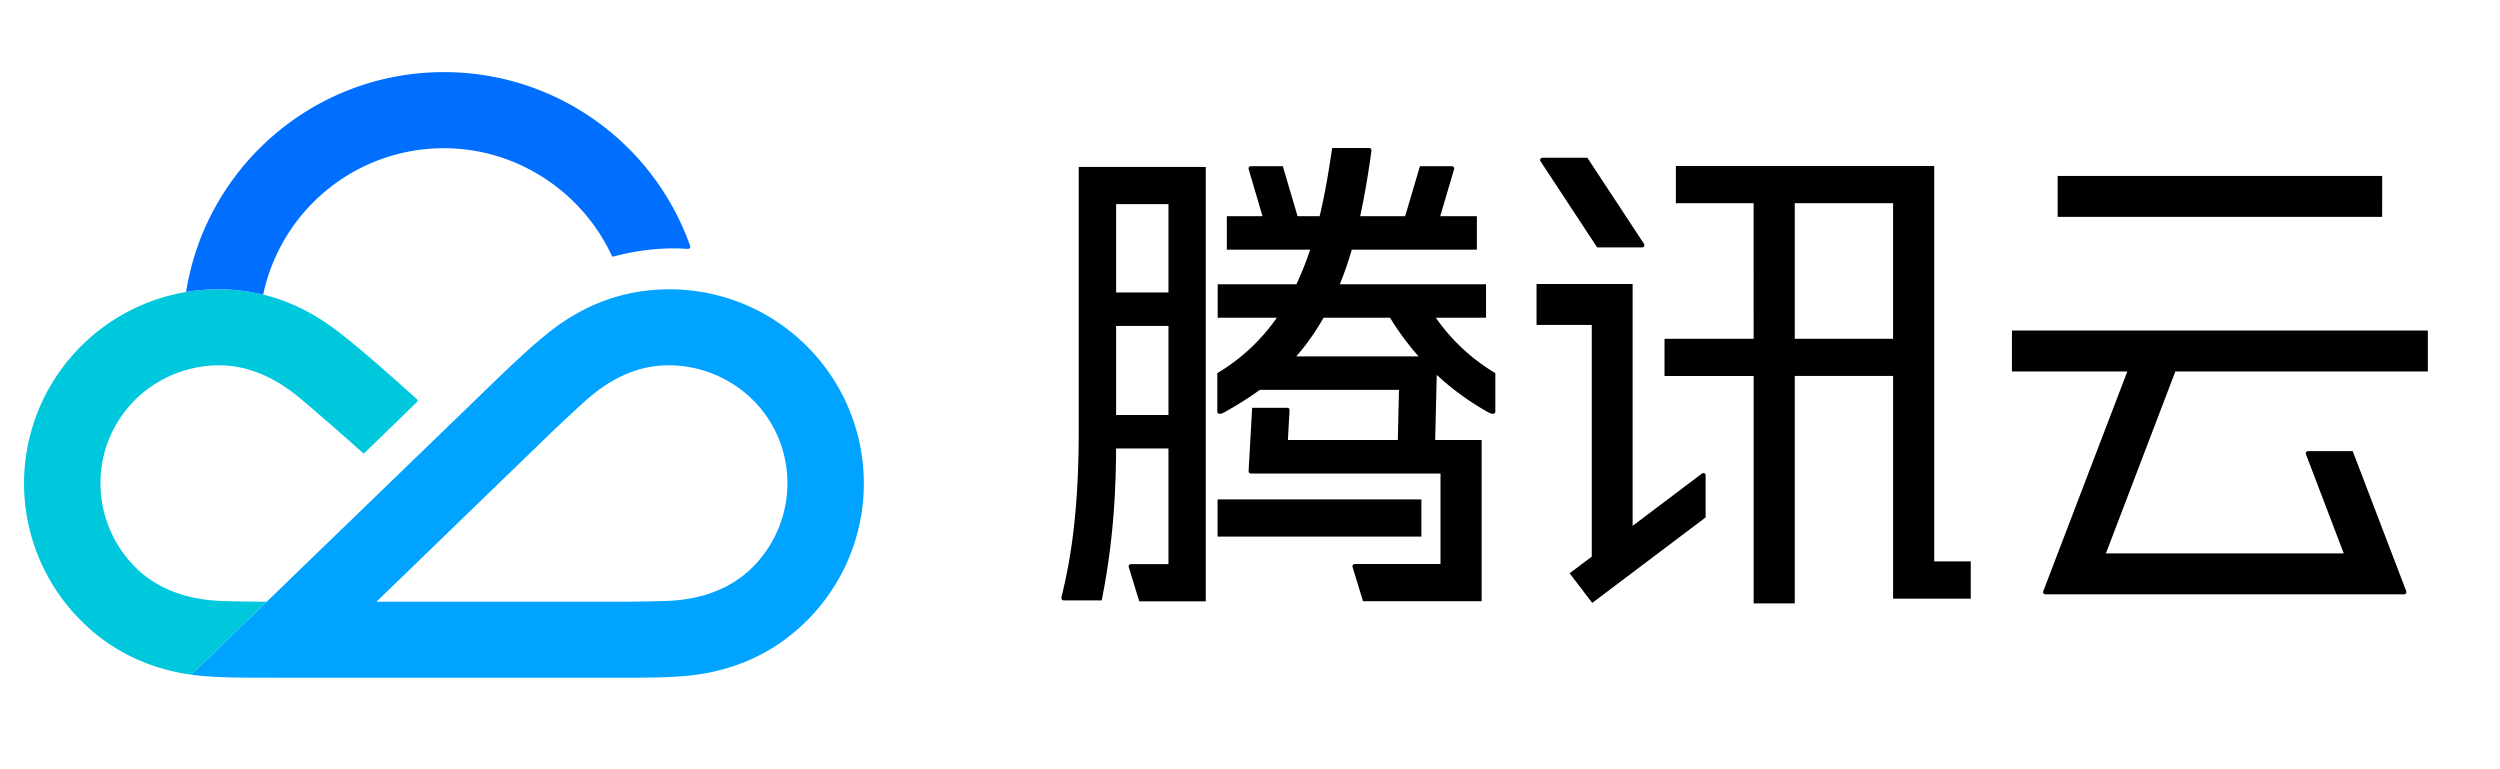
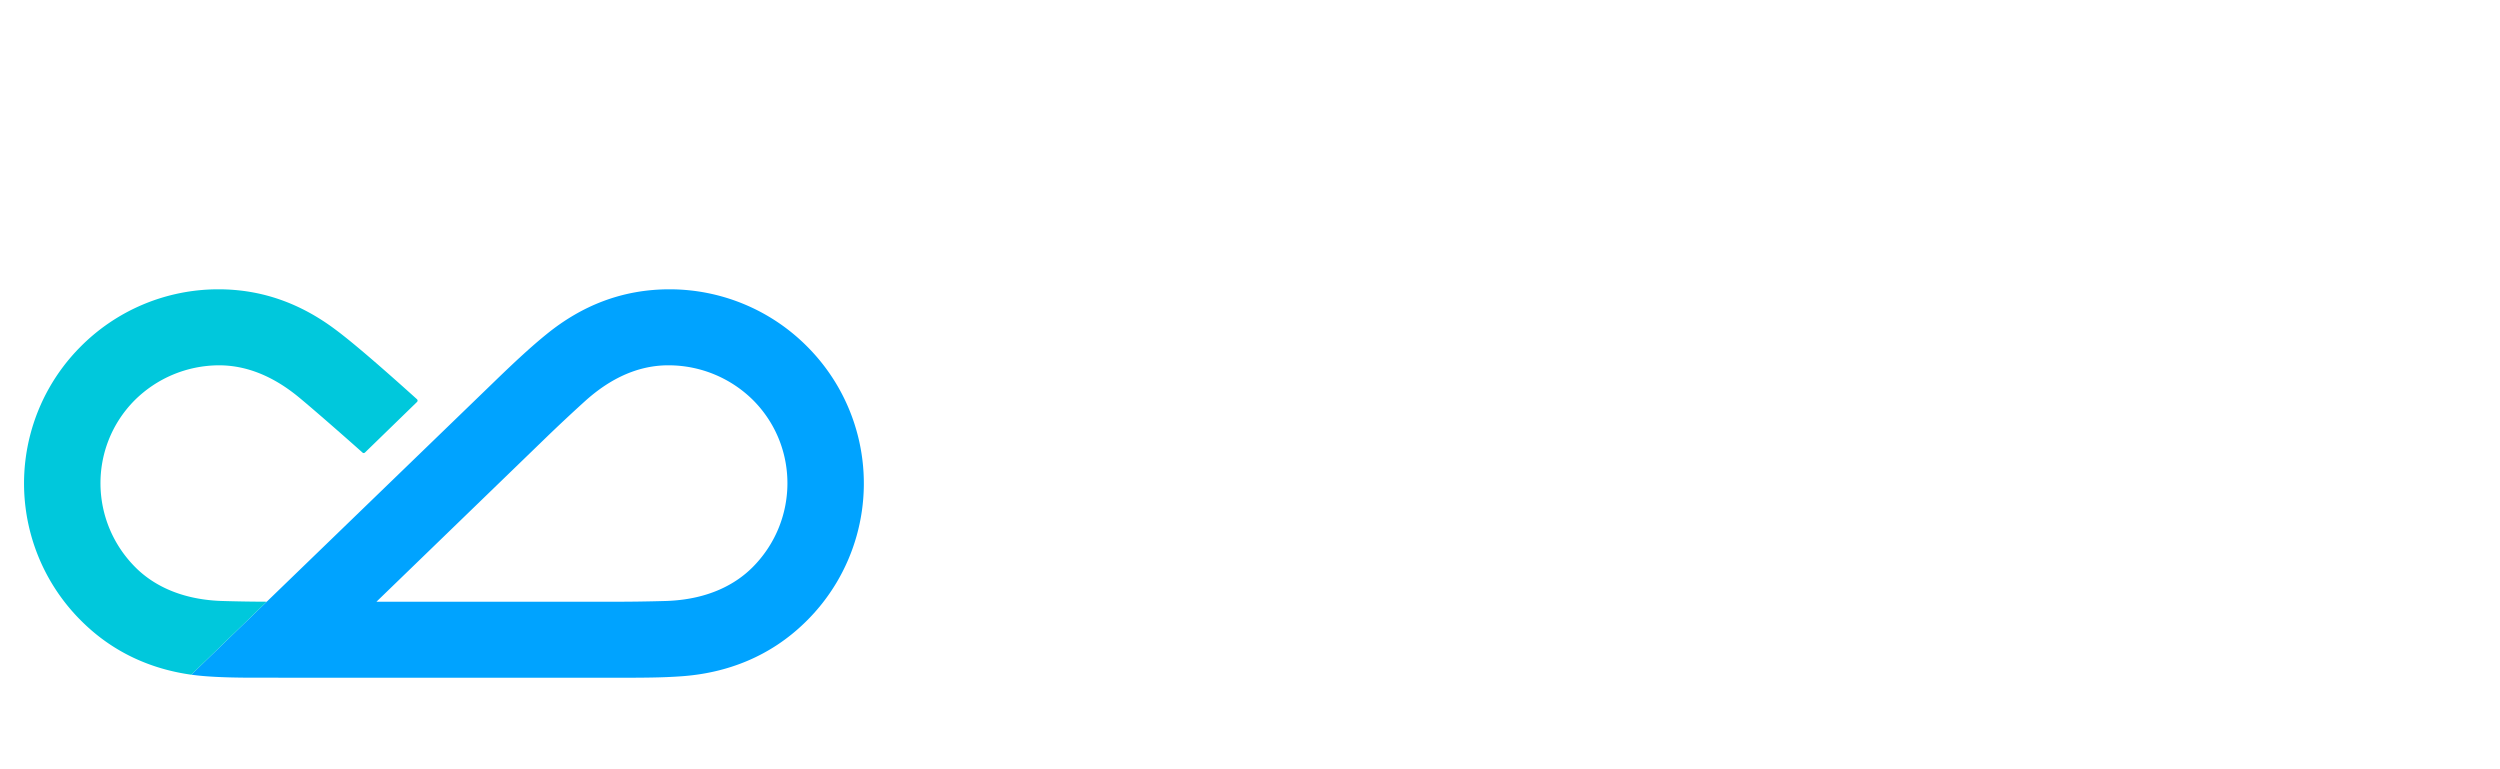
<svg xmlns="http://www.w3.org/2000/svg" width="104" height="32" viewBox="0 0 104 32" fill="none">
-   <path fill-rule="evenodd" clip-rule="evenodd" d="M55.418 6.156h1.507c.078 0 .14.023.124.14a39 39 0 01-.363 2.203l-.102.494h1.871l.614-2.078h1.324c.067 0 .122.04.091.143l-.57 1.935h1.524v1.393h-5.203c-.113.387-.234.753-.365 1.099l-.134.34h6.083v1.393h-2.088a8.013 8.013 0 002.294 2.193l.181.112v1.593c0 .08-.064.166-.317.023a11.34 11.34 0 01-1.811-1.266l-.31-.276-.064 2.708h1.932v6.706h-4.934l-.426-1.392c-.032-.085-.001-.134.051-.15l.043-.006h3.555v-3.765h-7.889a.091.091 0 01-.088-.057l-.007-.037.148-2.64h1.462c.041 0 .074.023.088.056l.007.038-.07 1.247h4.573l.049-2.086h-5.792c-.498.366-.989.66-1.45.92-.22.125-.297.075-.313.007l-.003-.03v-1.593l.28-.175a7.945 7.945 0 002.021-1.89l.176-.24h-2.462v-1.393h3.278c.166-.361.324-.743.452-1.097l.117-.342h-3.466V8.993h1.484l-.57-1.935c-.024-.082.006-.124.053-.138l.038-.005h1.324l.614 2.078h.918c.172-.714.312-1.47.443-2.317l.078-.52zm25.045.749v16.45h1.52v1.549h-3.23V15.64h-4.091v9.461h-1.71v-9.46h-3.708v-1.548h3.707V8.452h-3.235V6.905h10.747zm-12.546 4.911v10.06L70.8 19.7c.049-.037.118-.022.144.029l.01.044v1.752l-4.717 3.557-.939-1.234.919-.692v-9.639H63.92v-1.702h3.997zM50.16 25.015V6.945h-5.285v10.968l-.003.554c-.029 2.544-.257 4.522-.696 6.289-.05.175.003.222.096.222h1.559l.098-.514c.431-2.37.491-4.347.5-5.808h2.179v4.811H47.06l-.042.006c-.053.016-.084.064-.052.15l.426 1.392h2.768zm50.839-9.562v-1.702H83.697v1.702h4.8l-3.496 9.139c-.027.075.022.131.088.131h14.923l.039-.008c.045-.02.067-.075.047-.127l-2.225-5.821h-1.858l-.038.007a.095.095 0 00-.05.122l1.574 4.125h-9.895l2.889-7.568h10.504zM59.13 20.776v1.547h-8.479v-1.547h8.48zm-10.522-7.217h-2.177v3.704h2.177v-3.704zm9.22-.34h-2.77c-.284.5-.586.939-.898 1.327l-.235.281h5.09a11.3 11.3 0 01-1.188-1.609zm20.924-4.767h-4.09v5.642h4.09V8.452zm-30.144.04h-2.177v3.674h2.177V8.492zm15.557-1.929h1.87l2.357 3.583a.095.095 0 01-.036.136l-.044.01h-1.87l-2.36-3.589c-.031-.047-.005-.108.043-.131l.04-.009zm34.933 2.459V7.32h-13.5v1.702h13.5z" fill="#000" />
  <path fill-rule="evenodd" clip-rule="evenodd" d="M33.62 14.458a8.07 8.07 0 00-5.767-2.423c-1.959 0-3.645.673-5.117 1.868-.642.52-1.315 1.144-2.162 1.964l-12.617 12.2c.639.092 1.518.119 2.302.124.735.004 14.748.003 15.335.003 1.18 0 1.949-.002 2.774-.062 1.893-.137 3.681-.829 5.127-2.244a8.057 8.057 0 00.125-11.43m-2.344 9.17c-.622.614-1.732 1.31-3.553 1.372a72.31 72.31 0 01-2.276.032H15.66l7.02-6.794a68.708 68.708 0 011.675-1.567c1.374-1.233 2.612-1.482 3.487-1.474a4.994 4.994 0 013.51 1.472c1.908 1.943 1.863 5.048-.076 6.96" fill="#00A3FF" />
  <path fill-rule="evenodd" clip-rule="evenodd" d="M13.941 13.7c-1.433-1.07-3.038-1.667-4.858-1.665a8.07 8.07 0 00-5.767 2.423 8.056 8.056 0 00.126 11.43c1.288 1.262 2.85 1.948 4.515 2.18l3.14-3.037A67.294 67.294 0 019.214 25c-1.822-.062-2.931-.758-3.553-1.372-1.939-1.912-1.984-5.016-.077-6.959a4.994 4.994 0 013.51-1.472c.86-.003 2.026.246 3.344 1.334.63.52 2.026 1.744 2.64 2.294.03.028.068.03.104.001l2.163-2.102c.037-.037.035-.085-.002-.119-1.04-.936-2.514-2.247-3.402-2.905" fill="#00C8DC" />
-   <path fill-rule="evenodd" clip-rule="evenodd" d="M28.703 10.21A10.857 10.857 0 0018.468 3c-5.42 0-9.912 3.972-10.726 9.146a8.103 8.103 0 011.341-.112c.637 0 1.246.074 1.832.214l.034.007a7.681 7.681 0 017.52-6.089c3.069 0 5.761 1.845 6.975 4.46.02.04.052.054.085.045.913-.25 2.008-.395 3.065-.317.103.007.142-.05.11-.144" fill="#006EFF" />
</svg>